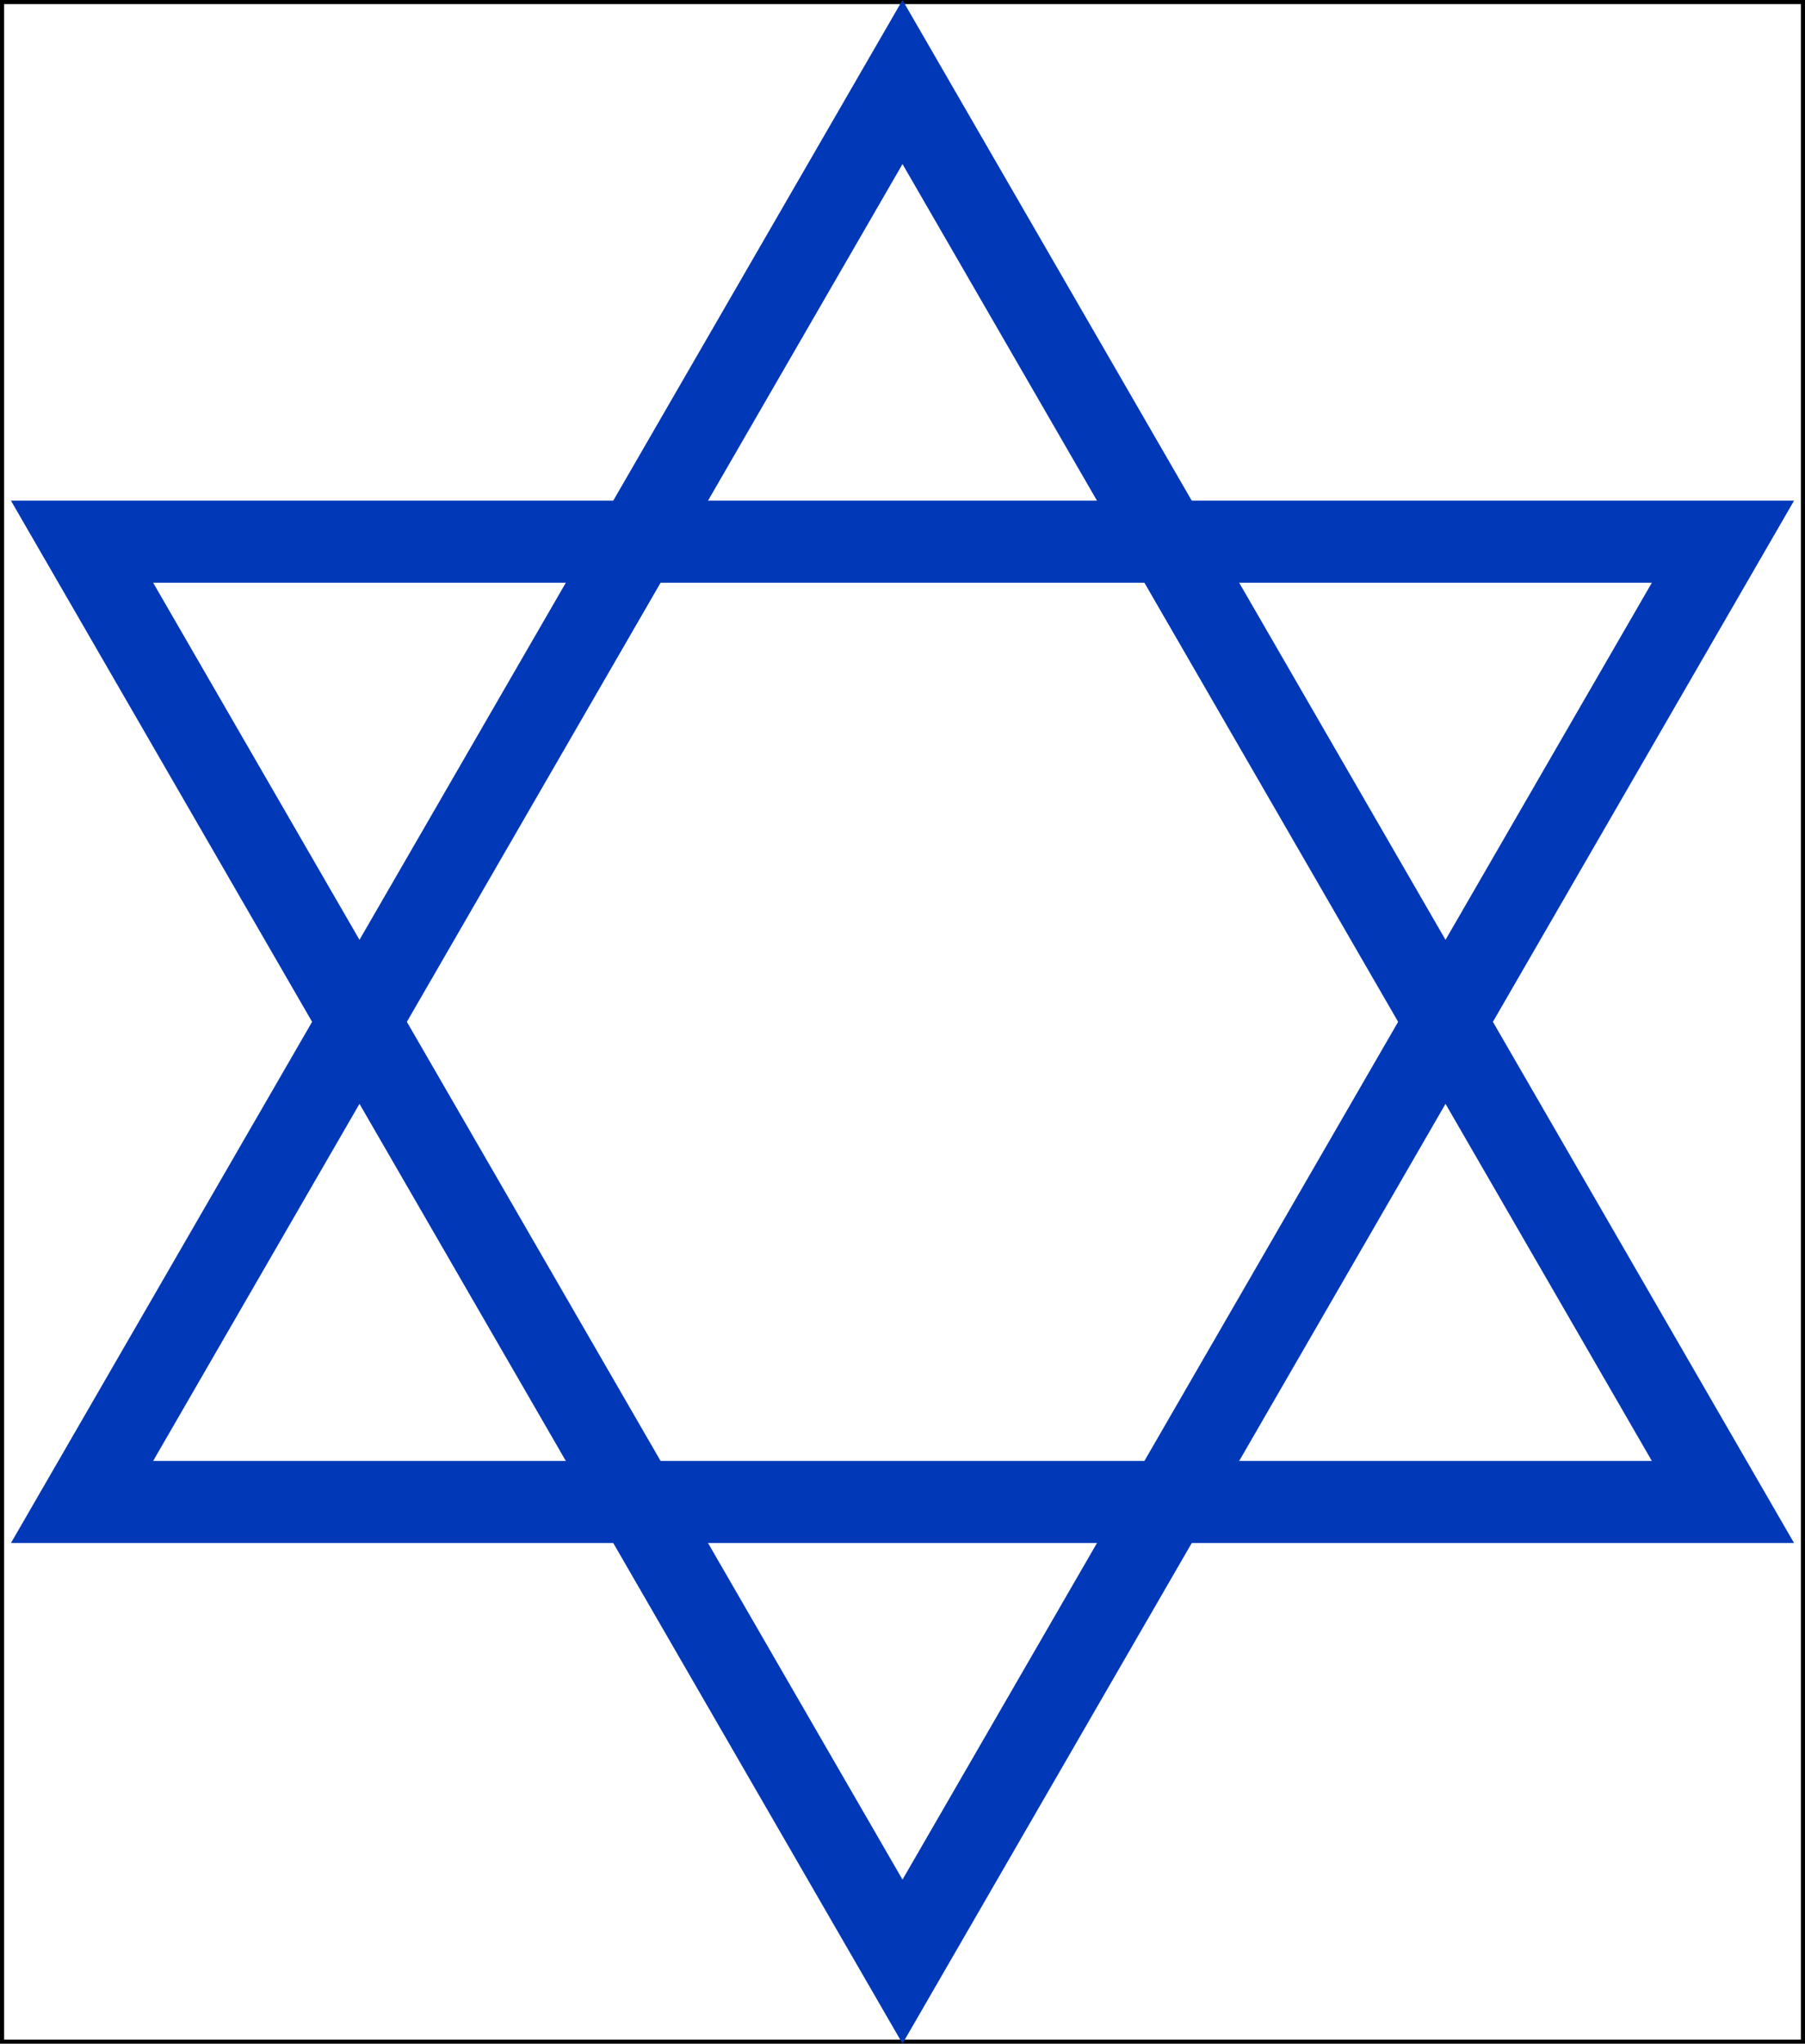
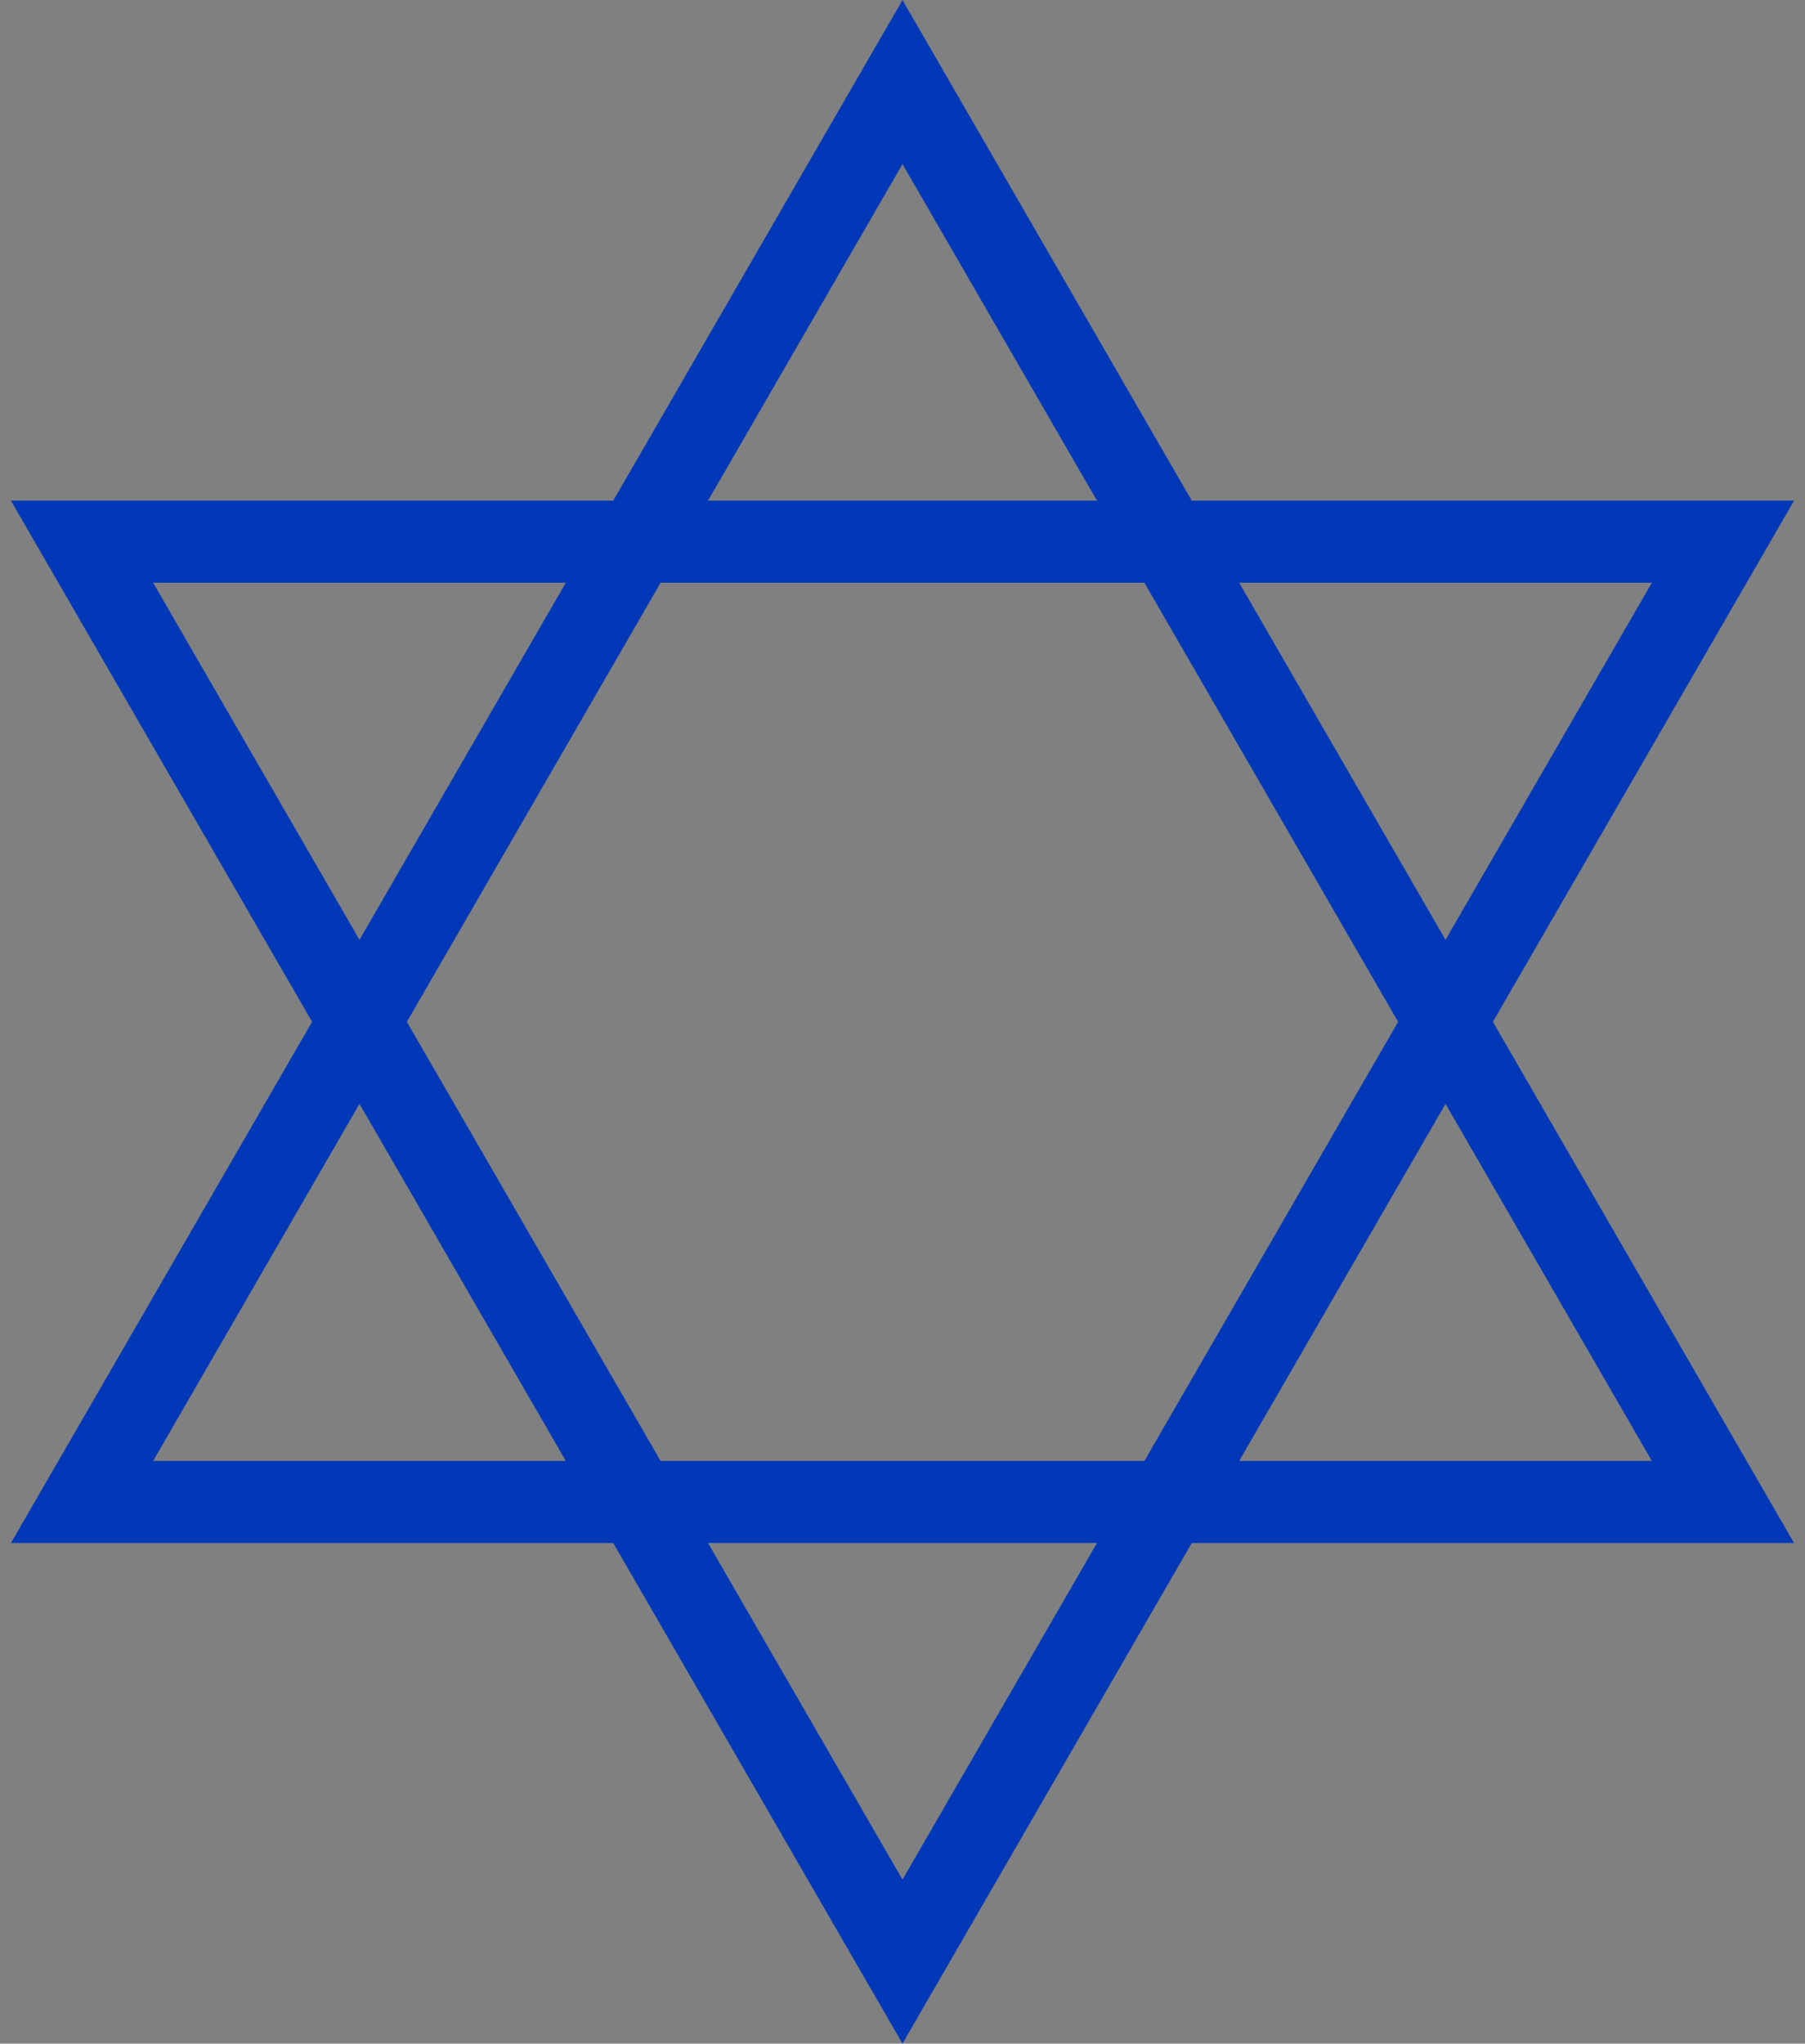
<svg xmlns="http://www.w3.org/2000/svg" width="220" height="249">
  <rect width="100%" height="100%" fill="#808080" stroke="none" />
-   <rect width="100%" height="100%" fill="white" stroke="black" stroke-width="1" />
  <polygon points="     10,66     210,66     110,239     " fill="none" stroke="#0038b8" stroke-width="10" />
  <polygon points="     10,183     210,183     110,10     " fill="none" stroke="#0038b8" stroke-width="10" />
</svg>